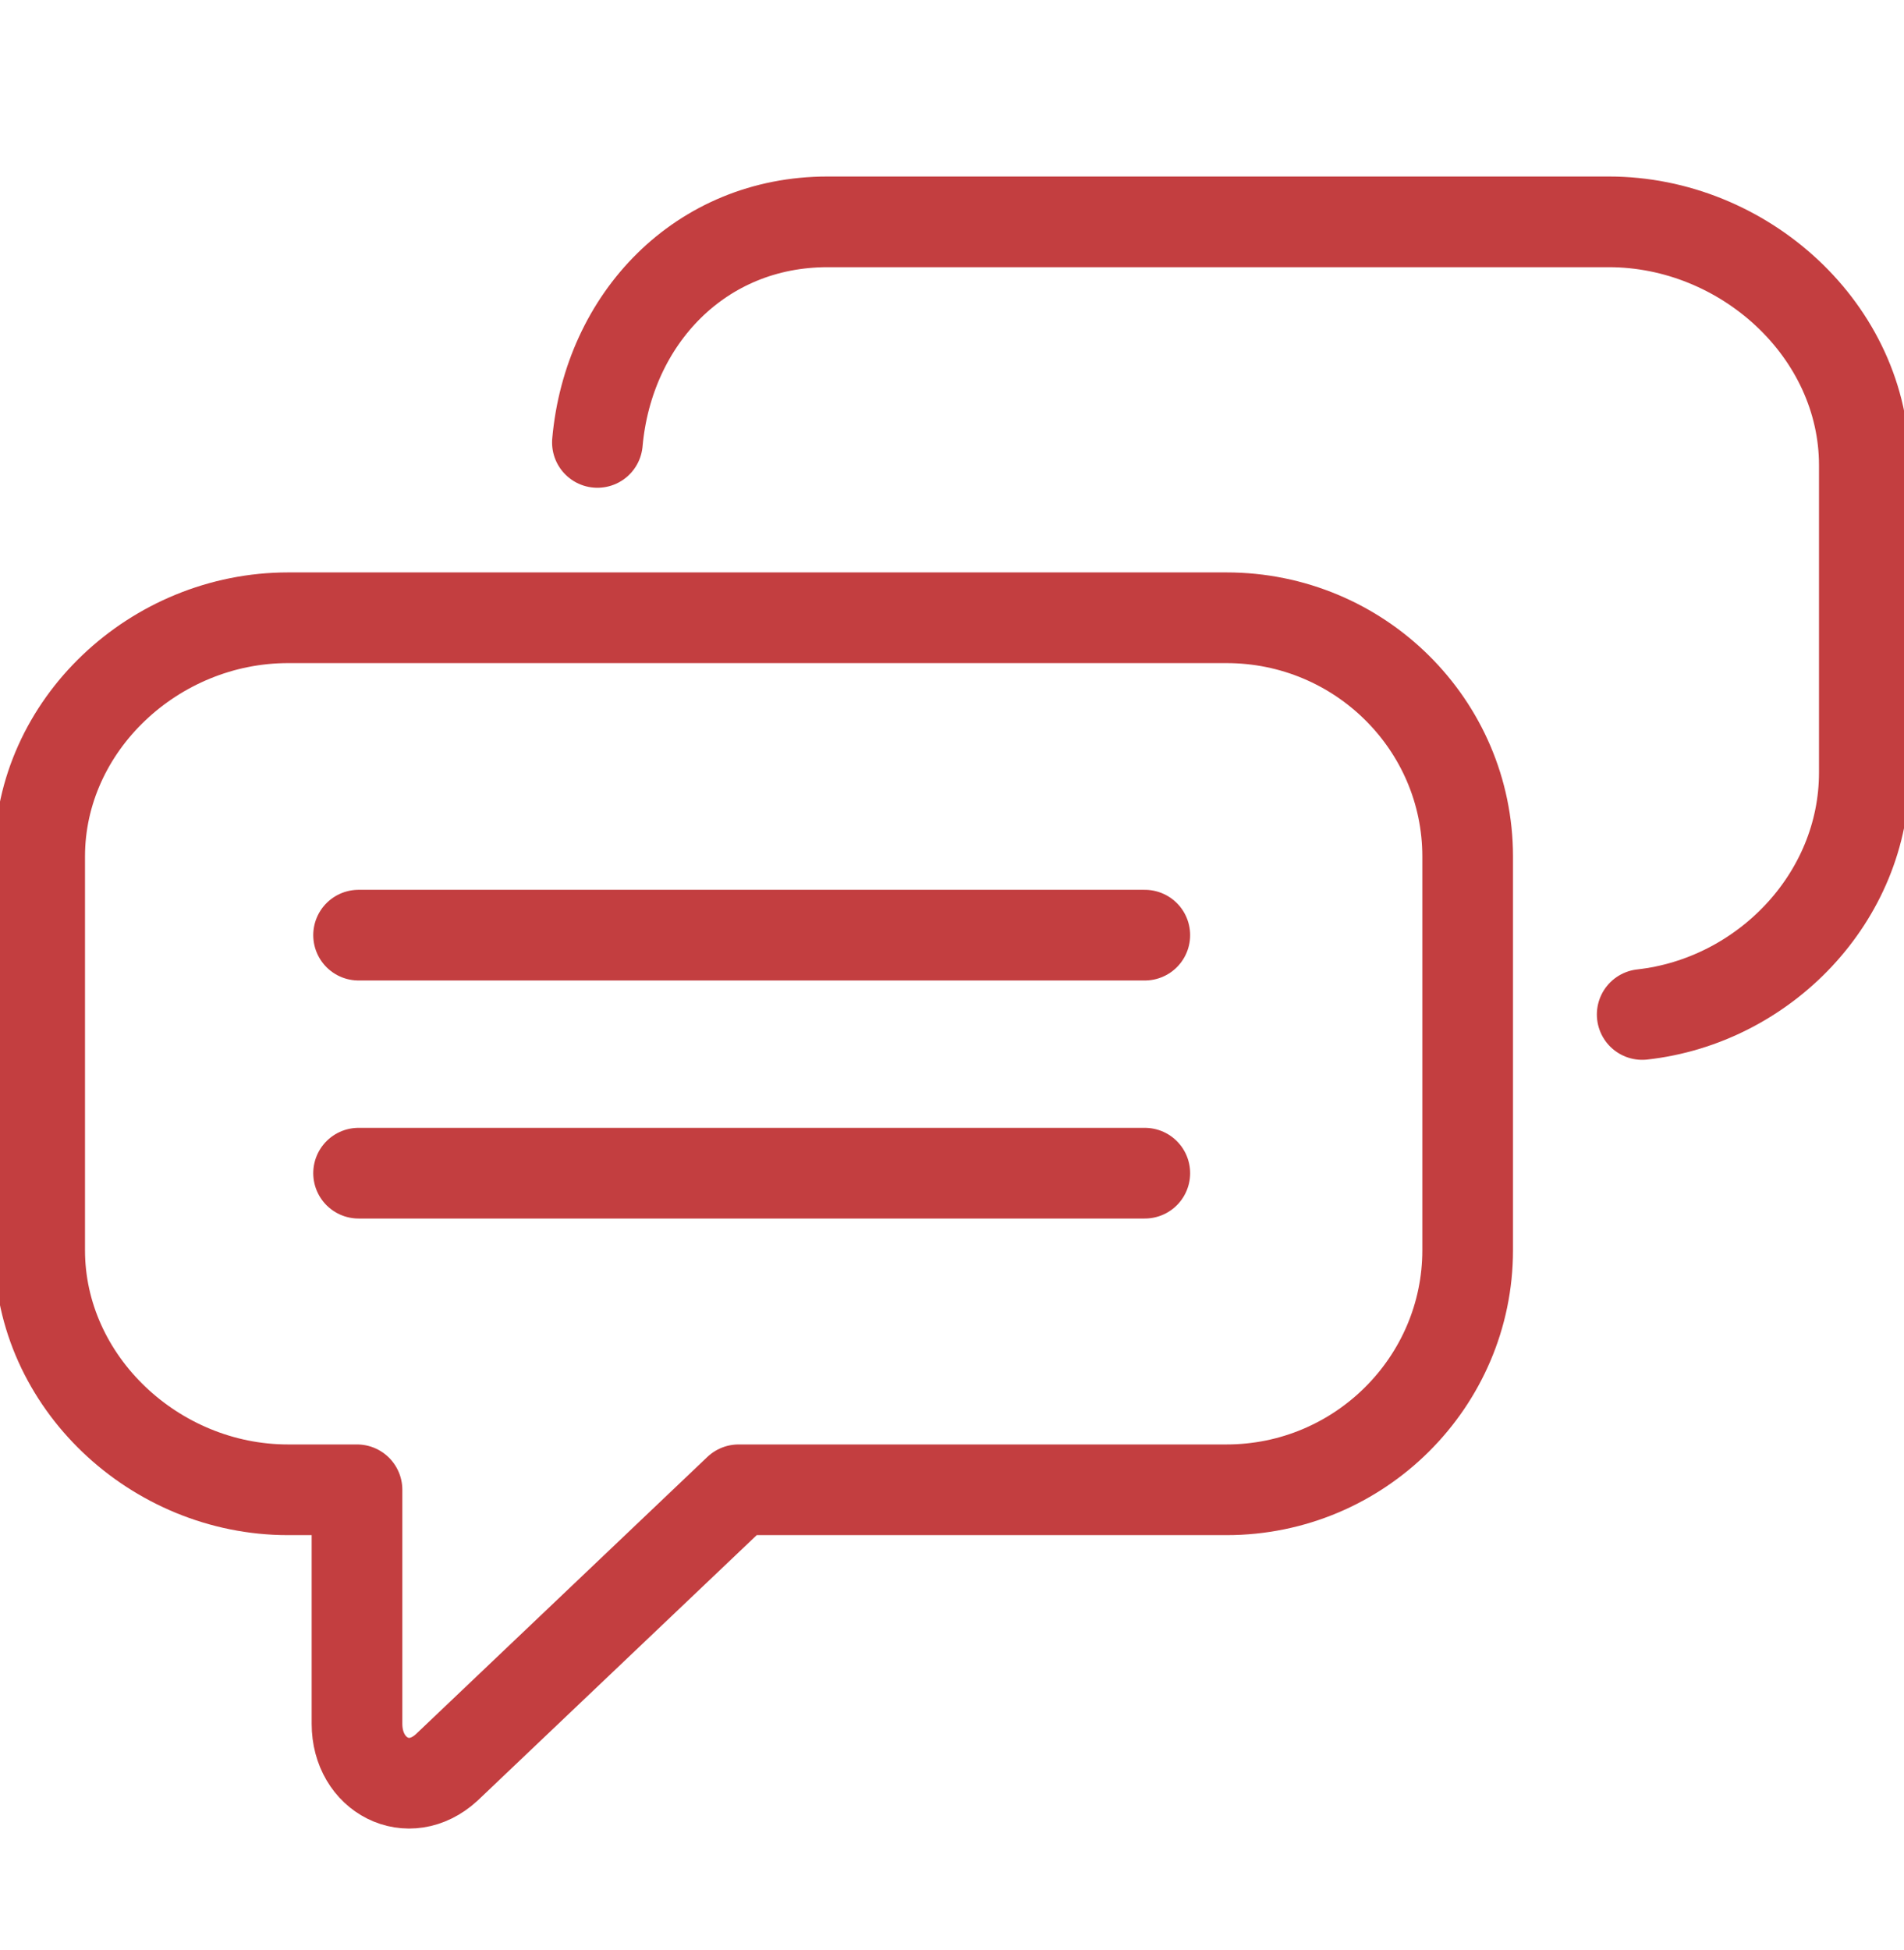
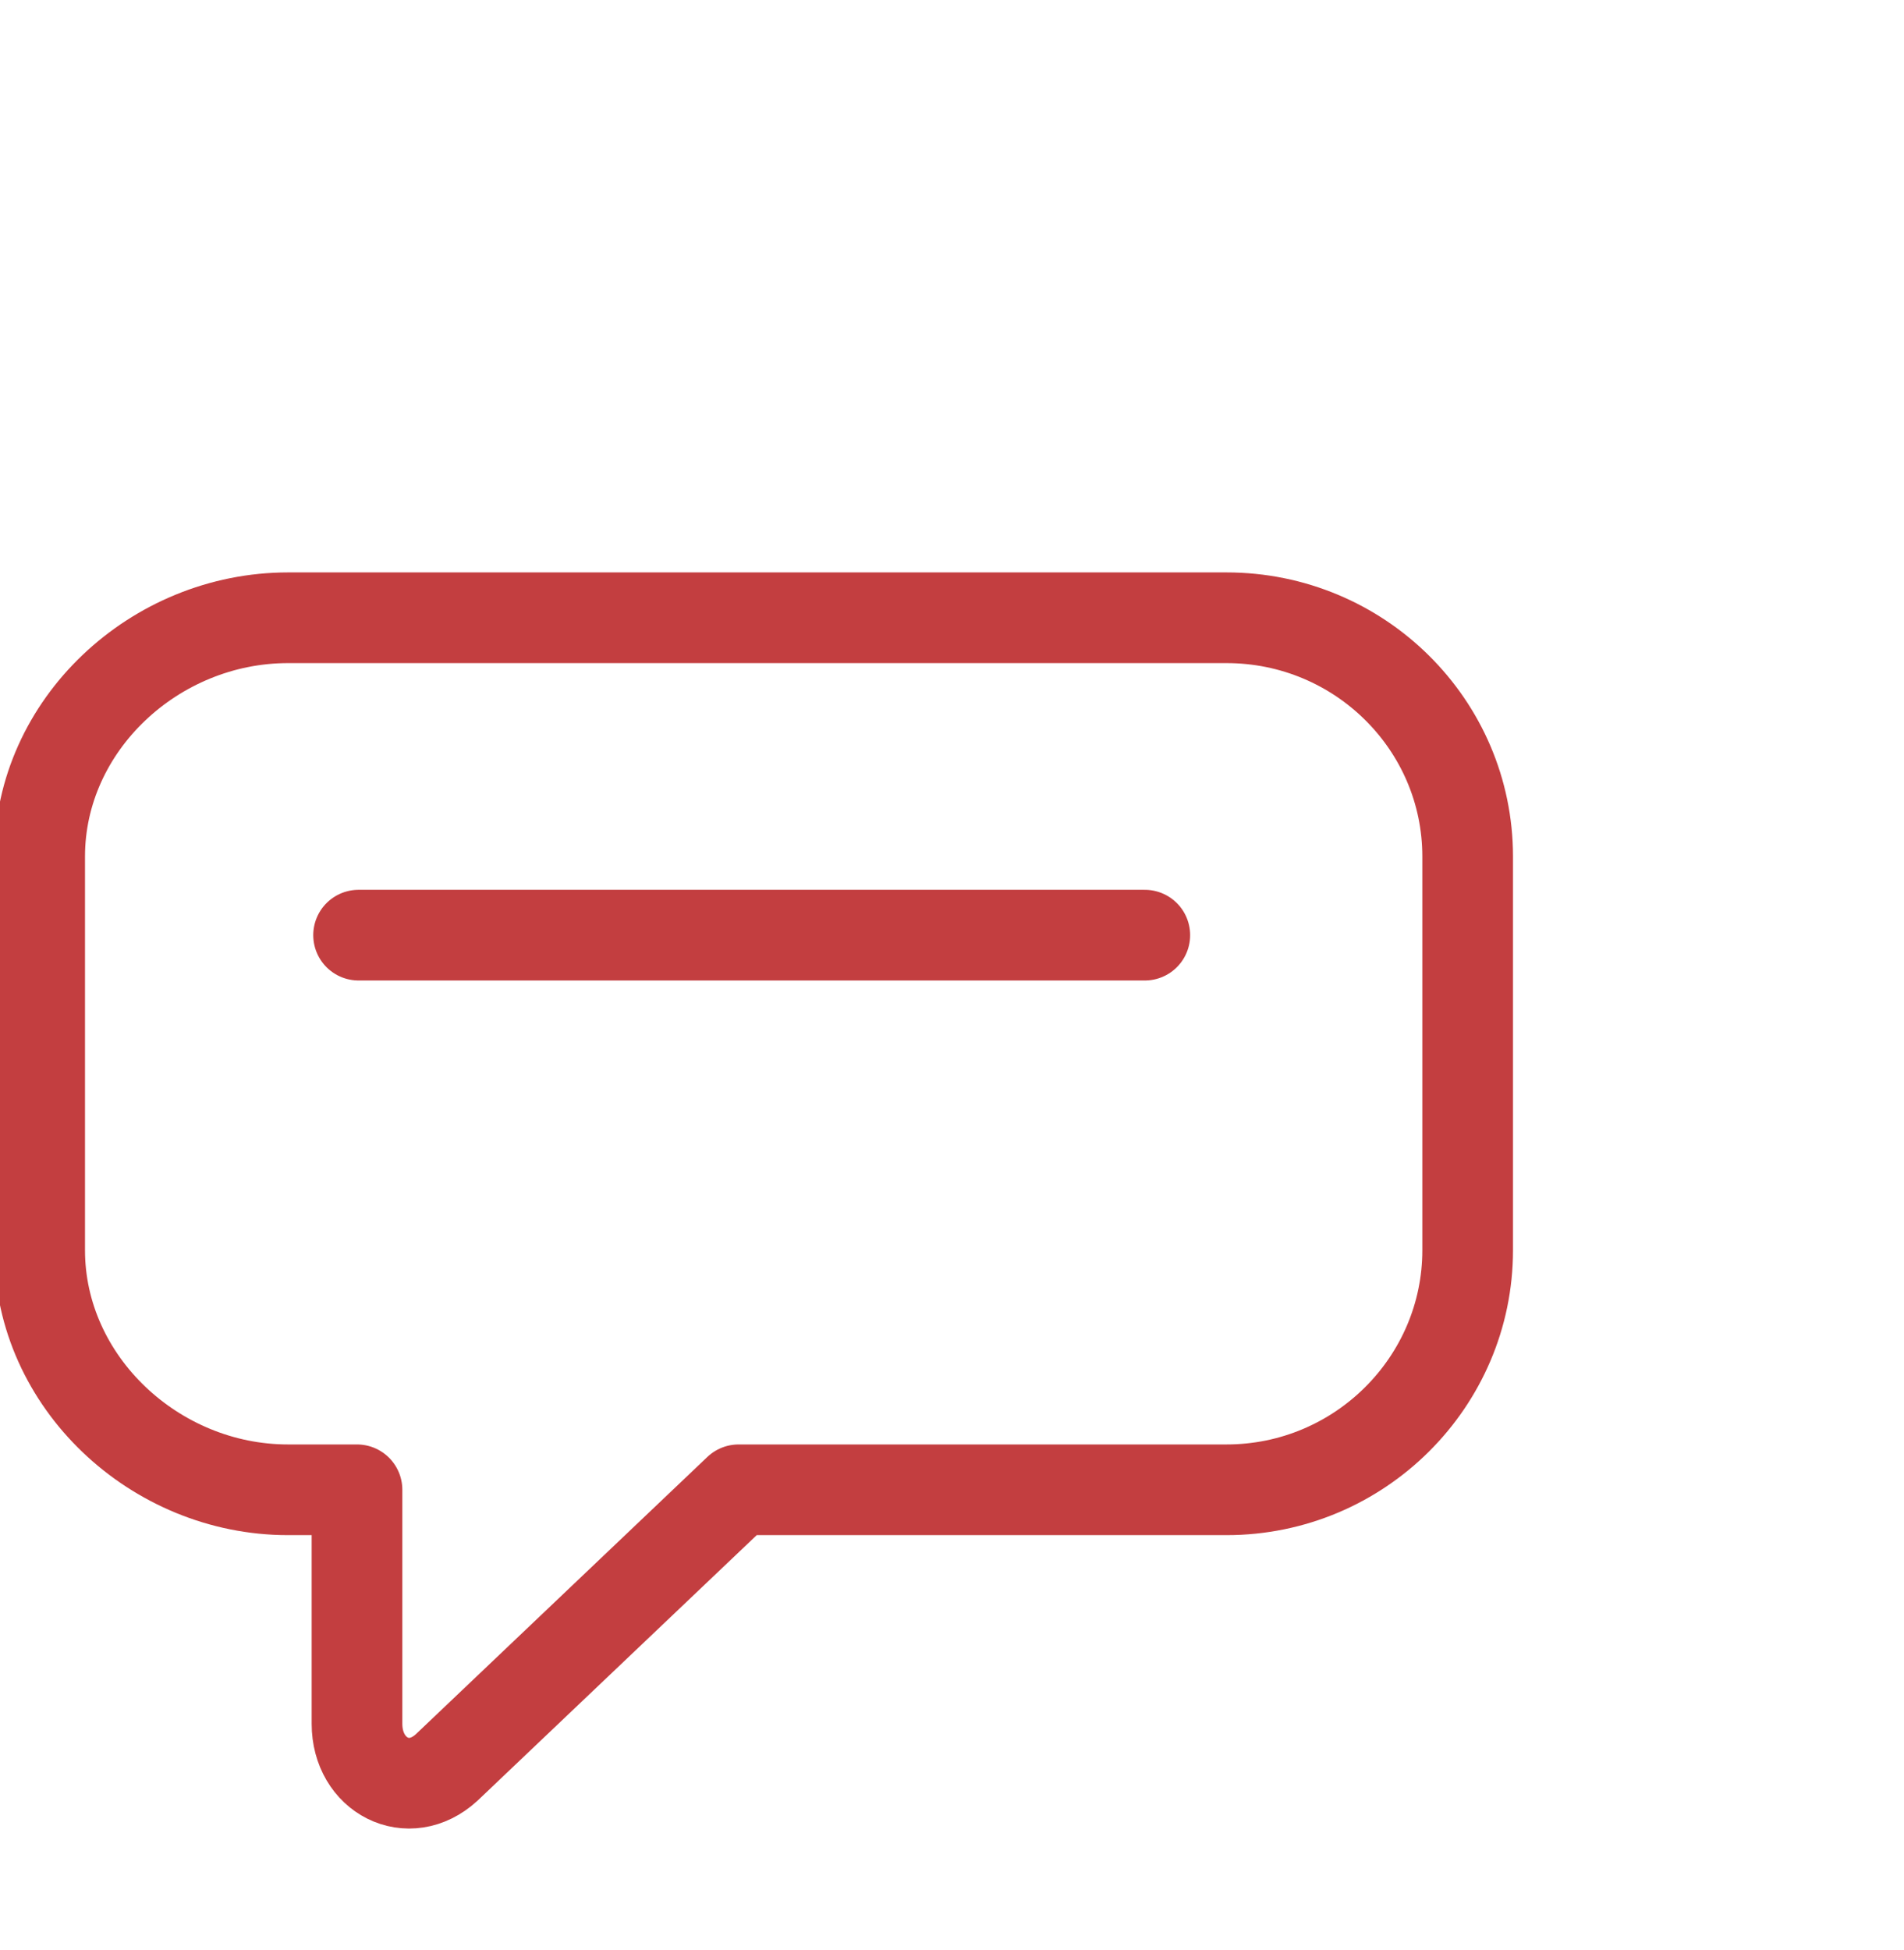
<svg xmlns="http://www.w3.org/2000/svg" width="42" height="43" viewBox="0 0 42 43" fill="none">
  <g clip-path="url(#clip0_5147_34803)">
    <path d="M27.055 13.625H6.353C3.413 13.625 0.875 15.988 0.875 18.892V27.573C0.875 30.477 3.413 32.858 6.353 32.858H7.875V38.02C7.875 39.157 9.012 39.752 9.852 38.983L16.293 32.858H27.055C29.995 32.858 32.375 30.477 32.375 27.573V18.892C32.375 15.988 29.995 13.625 27.055 13.625Z" stroke="#C33E40" stroke-width="2" stroke-linecap="round" stroke-linejoin="round" />
-     <path d="M36.225 22.375C38.903 22.078 41.125 19.803 41.125 17.038V10.265C41.125 7.29 38.465 4.893 35.49 4.893H18.253C15.453 4.893 13.423 7.028 13.178 9.758" stroke="#C33E40" stroke-width="2" stroke-linecap="round" stroke-linejoin="round" />
-     <path d="M7.91 25.875H25.253" stroke="#C33E40" stroke-width="2" stroke-linecap="round" stroke-linejoin="round" />
    <path d="M7.91 20.625H25.253" stroke="#C33E40" stroke-width="2" stroke-linecap="round" stroke-linejoin="round" />
  </g>
  <defs>
    <clipPath id="clip0_5147_34803">
      <rect width="42" height="42" fill="white" transform="translate(0 0.5)" />
    </clipPath>
  </defs>
</svg>